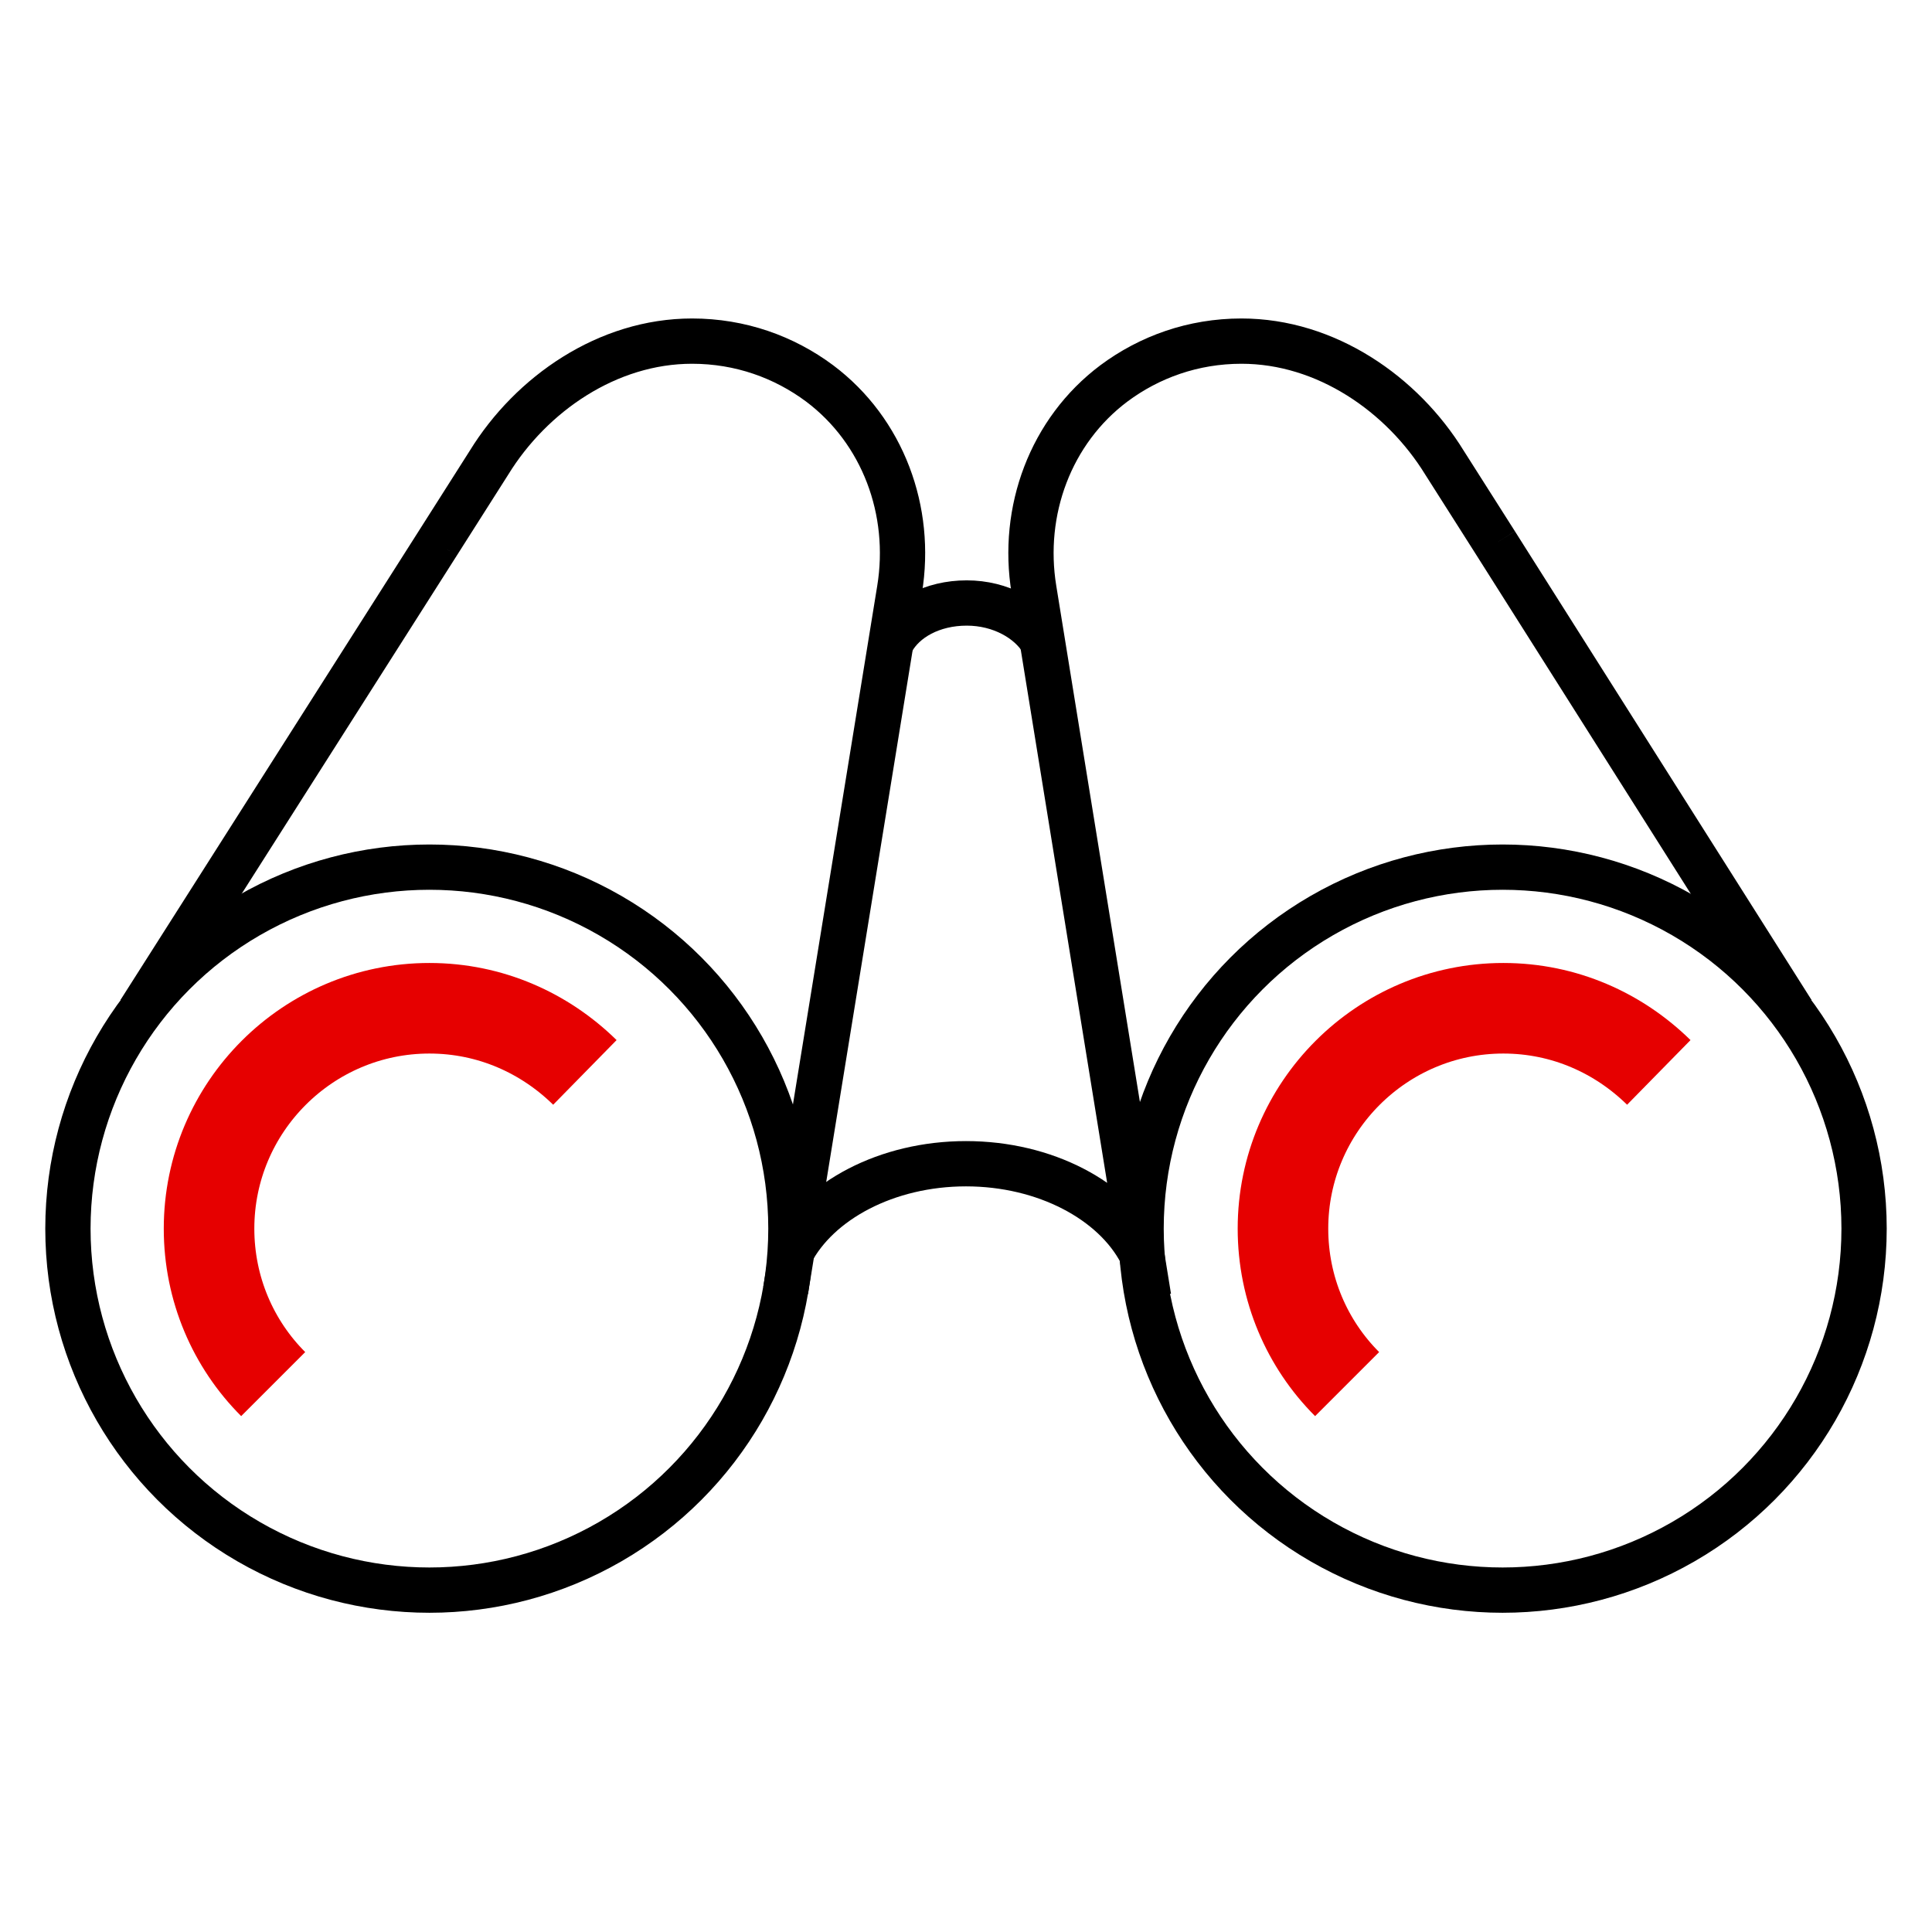
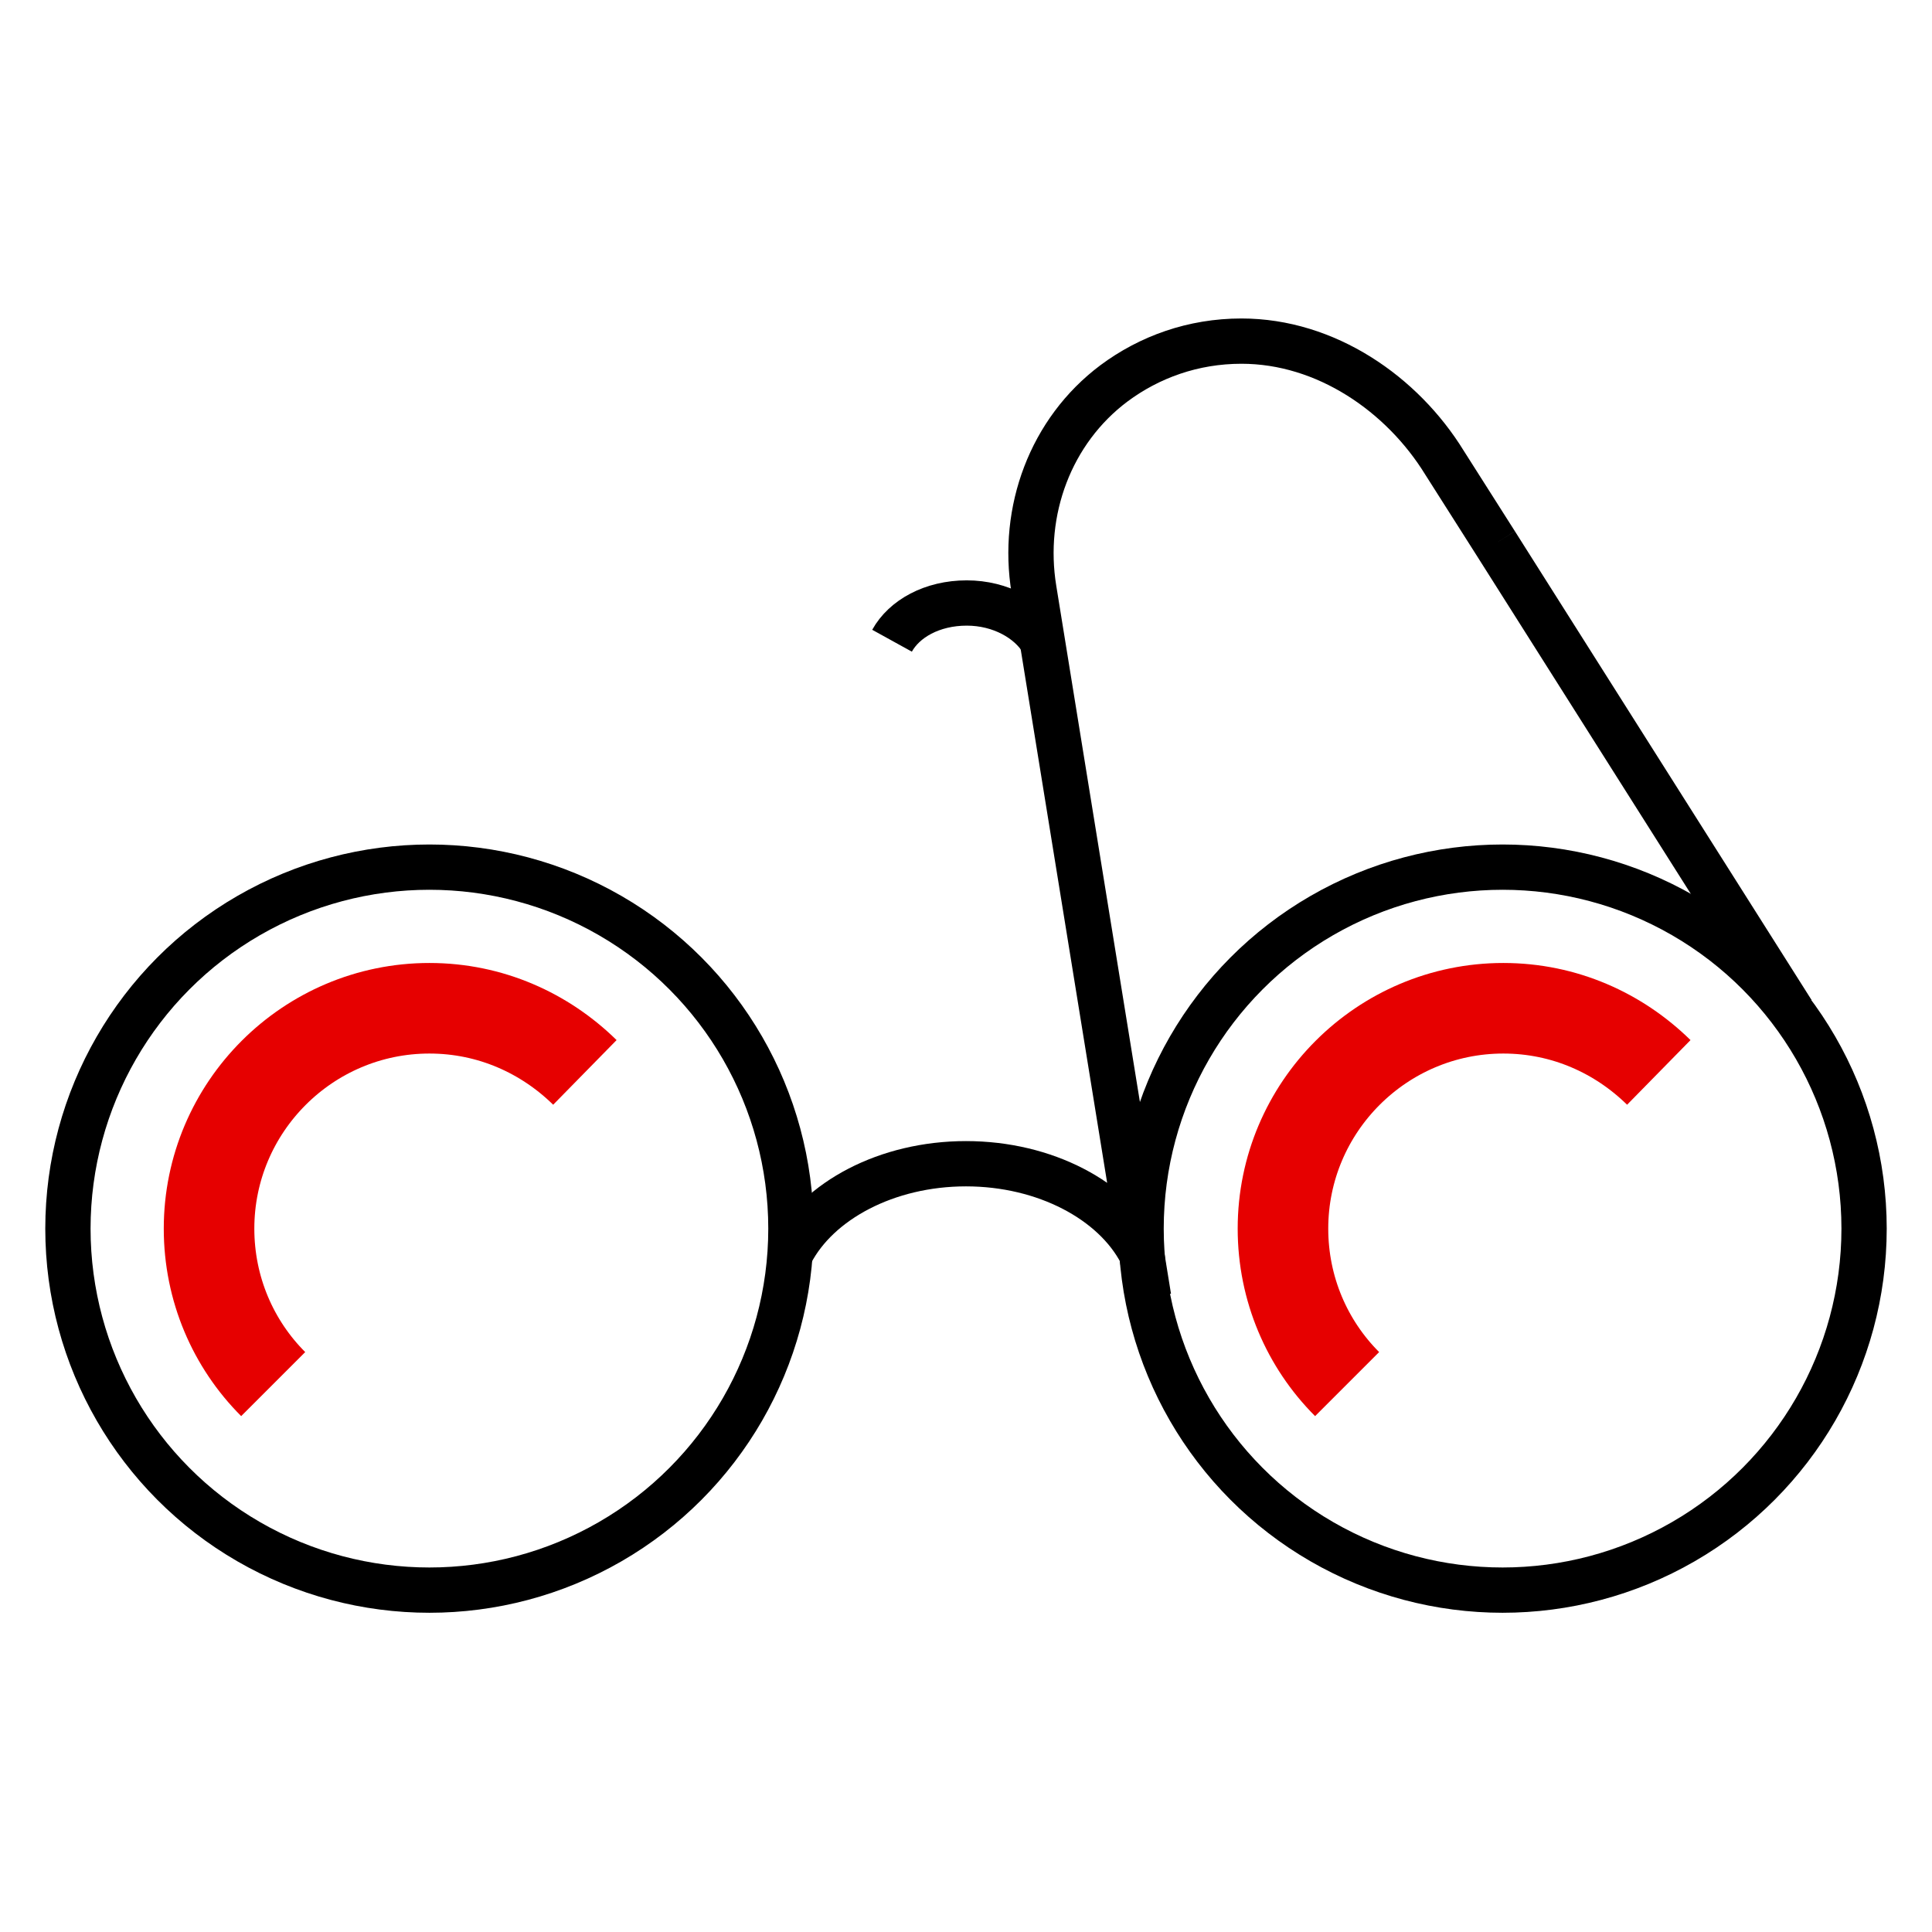
<svg xmlns="http://www.w3.org/2000/svg" viewBox="0 0 256 256">
  <style />
  <g id="Icons">
    <g id="Spyglass_x2C__binoculars" fill="none" stroke-miterlimit="10">
      <circle cx="56.9" cy="162.8" r="47.9" stroke="#000" stroke-width="6" />
-       <path stroke="#000" stroke-width="6" d="M58 72l6.8-10.7c5.6-9.1 15.7-16.1 26.9-16.1 6.4 0 12.2 2.1 16.9 5.6 8.4 6.3 12.3 16.9 10.6 27.3L104.1 171M18.5 134.1L58 72" />
      <path stroke="#e60000" stroke-width="12" d="M36.2 183.4c-5.3-5.3-8.5-12.6-8.5-20.6 0-16.1 13.1-29.2 29.2-29.2 8.1 0 15.3 3.3 20.6 8.5" />
      <circle cx="199.1" cy="162.8" r="47.9" stroke="#000" stroke-width="6" />
      <path stroke="#e60000" stroke-width="12" d="M178.5 183.4c-5.3-5.3-8.5-12.6-8.5-20.6 0-16.1 13.1-29.2 29.2-29.2 8.1 0 15.3 3.3 20.6 8.5" />
      <path stroke="#000" stroke-width="6" d="M198.2 72l-6.8-10.7c-5.6-9.1-15.7-16.1-26.9-16.1-6.4 0-12.2 2.1-16.9 5.6-8.4 6.3-12.3 16.9-10.6 27.3l15.2 93.8M237.5 134.1L198.2 72M151.2 166c-3.6-6.9-12.7-11.8-23.2-11.8s-19.6 4.9-23.2 11.8" />
      <path stroke="#000" stroke-width="6" d="M138.1 84.9c-1.7-2.8-5.5-5-10-5-4.6 0-8.3 2.1-9.9 5" />
    </g>
  </g>
</svg>